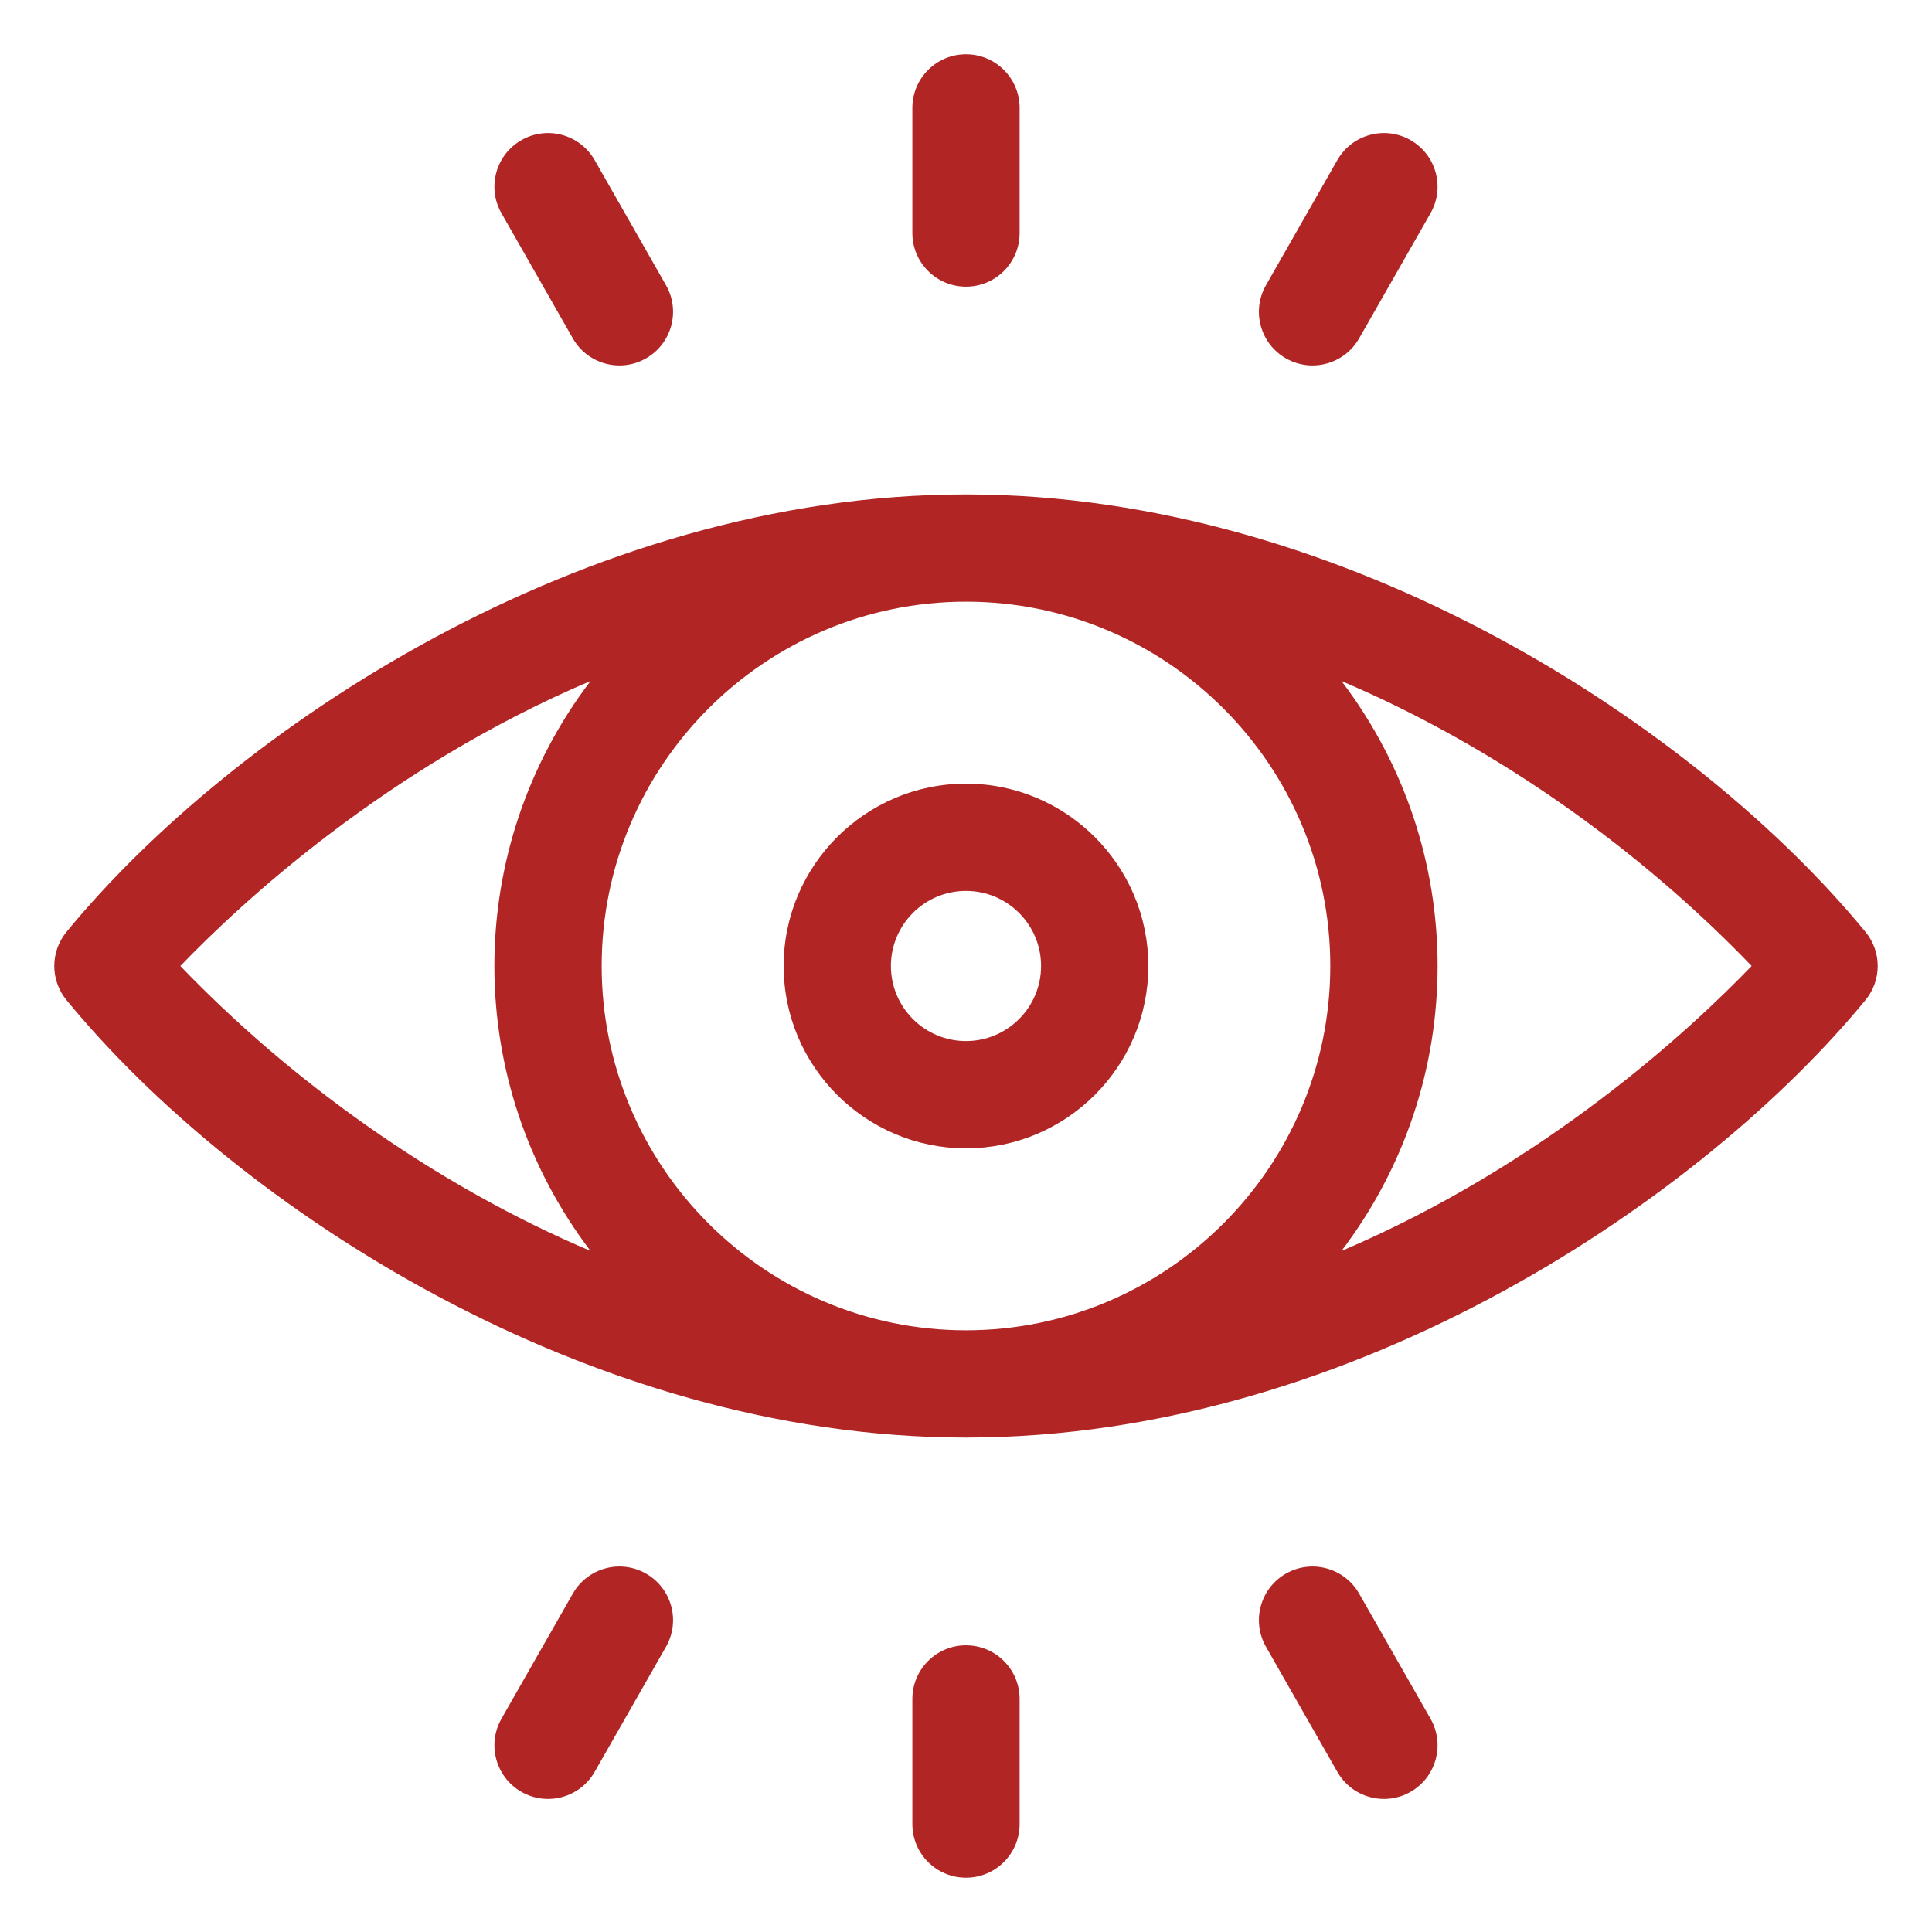
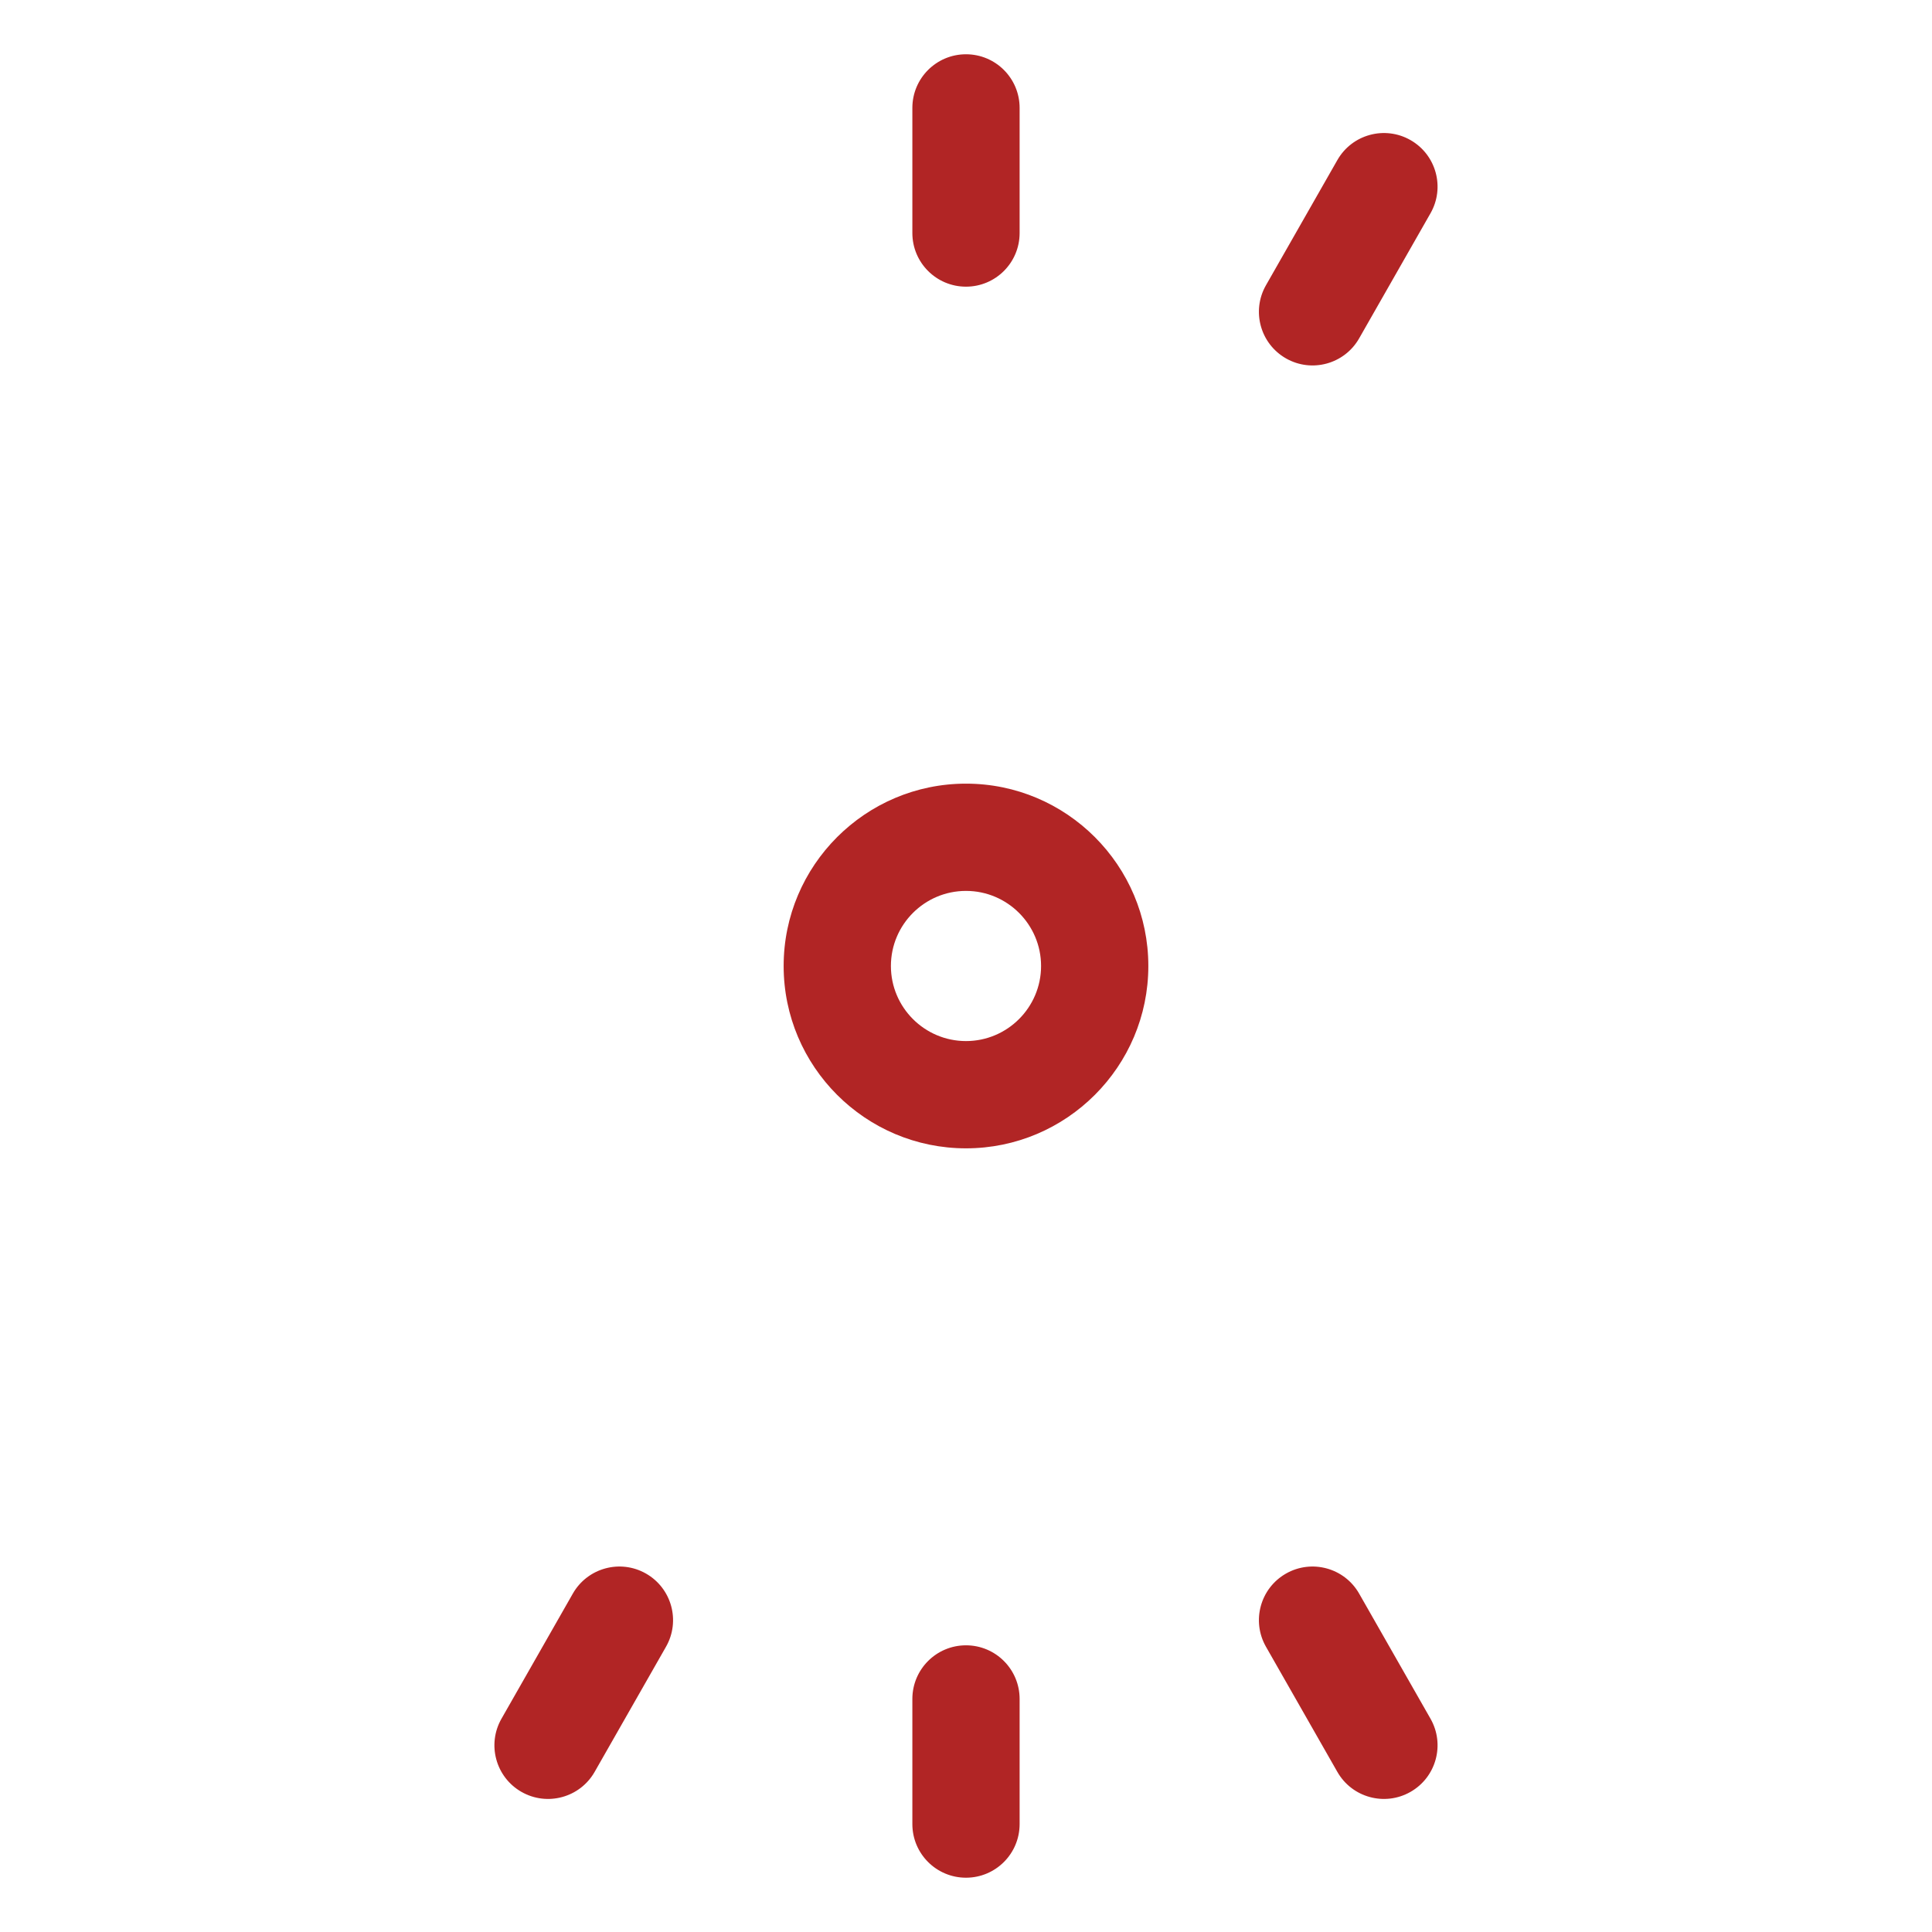
<svg xmlns="http://www.w3.org/2000/svg" width="1080" zoomAndPan="magnify" viewBox="0 0 810 810" height="1080" preserveAspectRatio="xMidYMid meet" version="1.0">
  <defs>
    <clipPath id="0c7c46ffaa">
-       <path d="M 22.754 207 L 787.004 207 L 787.004 603 L 22.754 603 Z M 22.754 207 " clip-rule="nonzero" />
-     </clipPath>
+       </clipPath>
    <clipPath id="1e5b2a5759">
      <path d="M 382 22.754 L 428 22.754 L 428 121 L 382 121 Z M 382 22.754 " clip-rule="nonzero" />
    </clipPath>
    <clipPath id="27205498fd">
      <path d="M 382 689 L 428 689 L 428 787.004 L 382 787.004 Z M 382 689 " clip-rule="nonzero" />
    </clipPath>
  </defs>
  <g clip-path="url(#0c7c46ffaa)">
    <path fill="#b12525" d="M 782.137 390.734 C 712.652 306.078 565.547 207.289 404.996 207.289 C 243.867 207.289 96.754 306.75 27.855 390.734 C 21.051 399.023 21.051 410.965 27.855 419.258 C 98.984 505.957 246.434 602.703 404.996 602.703 C 569.191 602.703 715.668 500.234 782.137 419.258 C 788.938 410.965 788.938 399.023 782.137 390.734 Z M 557.73 404.996 C 557.73 489.215 489.215 557.734 404.992 557.734 C 320.77 557.734 252.254 489.211 252.254 404.996 C 252.254 320.777 320.773 252.258 404.992 252.258 C 489.223 252.258 557.73 320.785 557.73 404.996 Z M 75.609 405 C 100.918 378.699 161.938 321.934 247.598 285.5 C 193.84 356.137 193.82 453.797 247.574 524.457 C 182.441 496.852 121.941 453.242 75.609 405 Z M 562.391 524.488 C 616.148 453.852 616.168 356.195 562.418 285.531 C 627.543 313.137 688.047 356.75 734.379 404.988 C 709.074 431.293 648.051 488.055 562.391 524.488 Z M 562.391 524.488 " fill-opacity="1" fill-rule="nonzero" />
  </g>
  <path fill="#b12525" d="M 328.547 404.996 C 328.547 447.148 362.84 481.445 404.996 481.445 C 447.148 481.445 481.445 447.148 481.445 404.996 C 481.445 362.84 447.148 328.547 404.996 328.547 C 362.84 328.547 328.547 362.84 328.547 404.996 Z M 436.473 404.996 C 436.473 422.352 422.352 436.473 404.996 436.473 C 387.637 436.473 373.516 422.352 373.516 404.996 C 373.516 387.637 387.637 373.516 404.996 373.516 C 422.352 373.516 436.473 387.637 436.473 404.996 Z M 436.473 404.996 " fill-opacity="1" fill-rule="nonzero" />
  <g clip-path="url(#1e5b2a5759)">
    <path fill="#b12525" d="M 404.996 120.188 C 417.414 120.188 427.48 110.121 427.48 97.703 L 427.48 45.238 C 427.48 32.82 417.414 22.754 404.996 22.754 C 392.578 22.754 382.512 32.82 382.512 45.238 L 382.512 97.703 C 382.512 110.121 392.578 120.188 404.996 120.188 Z M 404.996 120.188 " fill-opacity="1" fill-rule="nonzero" />
  </g>
  <path fill="#b12525" d="M 539.156 150.262 C 549.934 156.41 563.672 152.66 569.824 141.867 L 599.75 89.402 C 605.898 78.617 602.145 64.887 591.355 58.73 C 580.566 52.578 566.84 56.336 560.688 67.125 L 530.762 119.59 C 524.609 130.375 528.367 144.105 539.156 150.262 Z M 539.156 150.262 " fill-opacity="1" fill-rule="nonzero" />
-   <path fill="#b12525" d="M 240.164 141.867 C 246.316 152.652 260.047 156.41 270.836 150.258 C 281.621 144.105 285.379 130.375 279.227 119.586 L 249.305 67.121 C 243.152 56.336 229.418 52.578 218.633 58.73 C 207.848 64.883 204.09 78.617 210.242 89.402 Z M 240.164 141.867 " fill-opacity="1" fill-rule="nonzero" />
  <g clip-path="url(#27205498fd)">
    <path fill="#b12525" d="M 404.996 689.805 C 392.578 689.805 382.512 699.871 382.512 712.289 L 382.512 764.754 C 382.512 777.172 392.578 787.238 404.996 787.238 C 417.414 787.238 427.48 777.172 427.48 764.754 L 427.48 712.289 C 427.48 699.871 417.414 689.805 404.996 689.805 Z M 404.996 689.805 " fill-opacity="1" fill-rule="nonzero" />
  </g>
  <path fill="#b12525" d="M 270.836 659.73 C 260.047 653.582 246.316 657.336 240.164 668.121 L 210.242 720.586 C 204.09 731.375 207.848 745.105 218.633 751.258 C 229.422 757.41 243.152 753.652 249.305 742.867 L 279.227 690.402 C 285.379 679.617 281.621 665.883 270.836 659.73 Z M 270.836 659.73 " fill-opacity="1" fill-rule="nonzero" />
  <path fill="#b12525" d="M 569.824 668.121 C 563.672 657.336 549.938 653.582 539.156 659.73 C 528.367 665.883 524.609 679.613 530.762 690.402 L 560.688 742.867 C 566.836 753.652 580.566 757.41 591.355 751.258 C 602.145 745.105 605.898 731.375 599.75 720.586 Z M 569.824 668.121 " fill-opacity="1" fill-rule="nonzero" />
</svg>